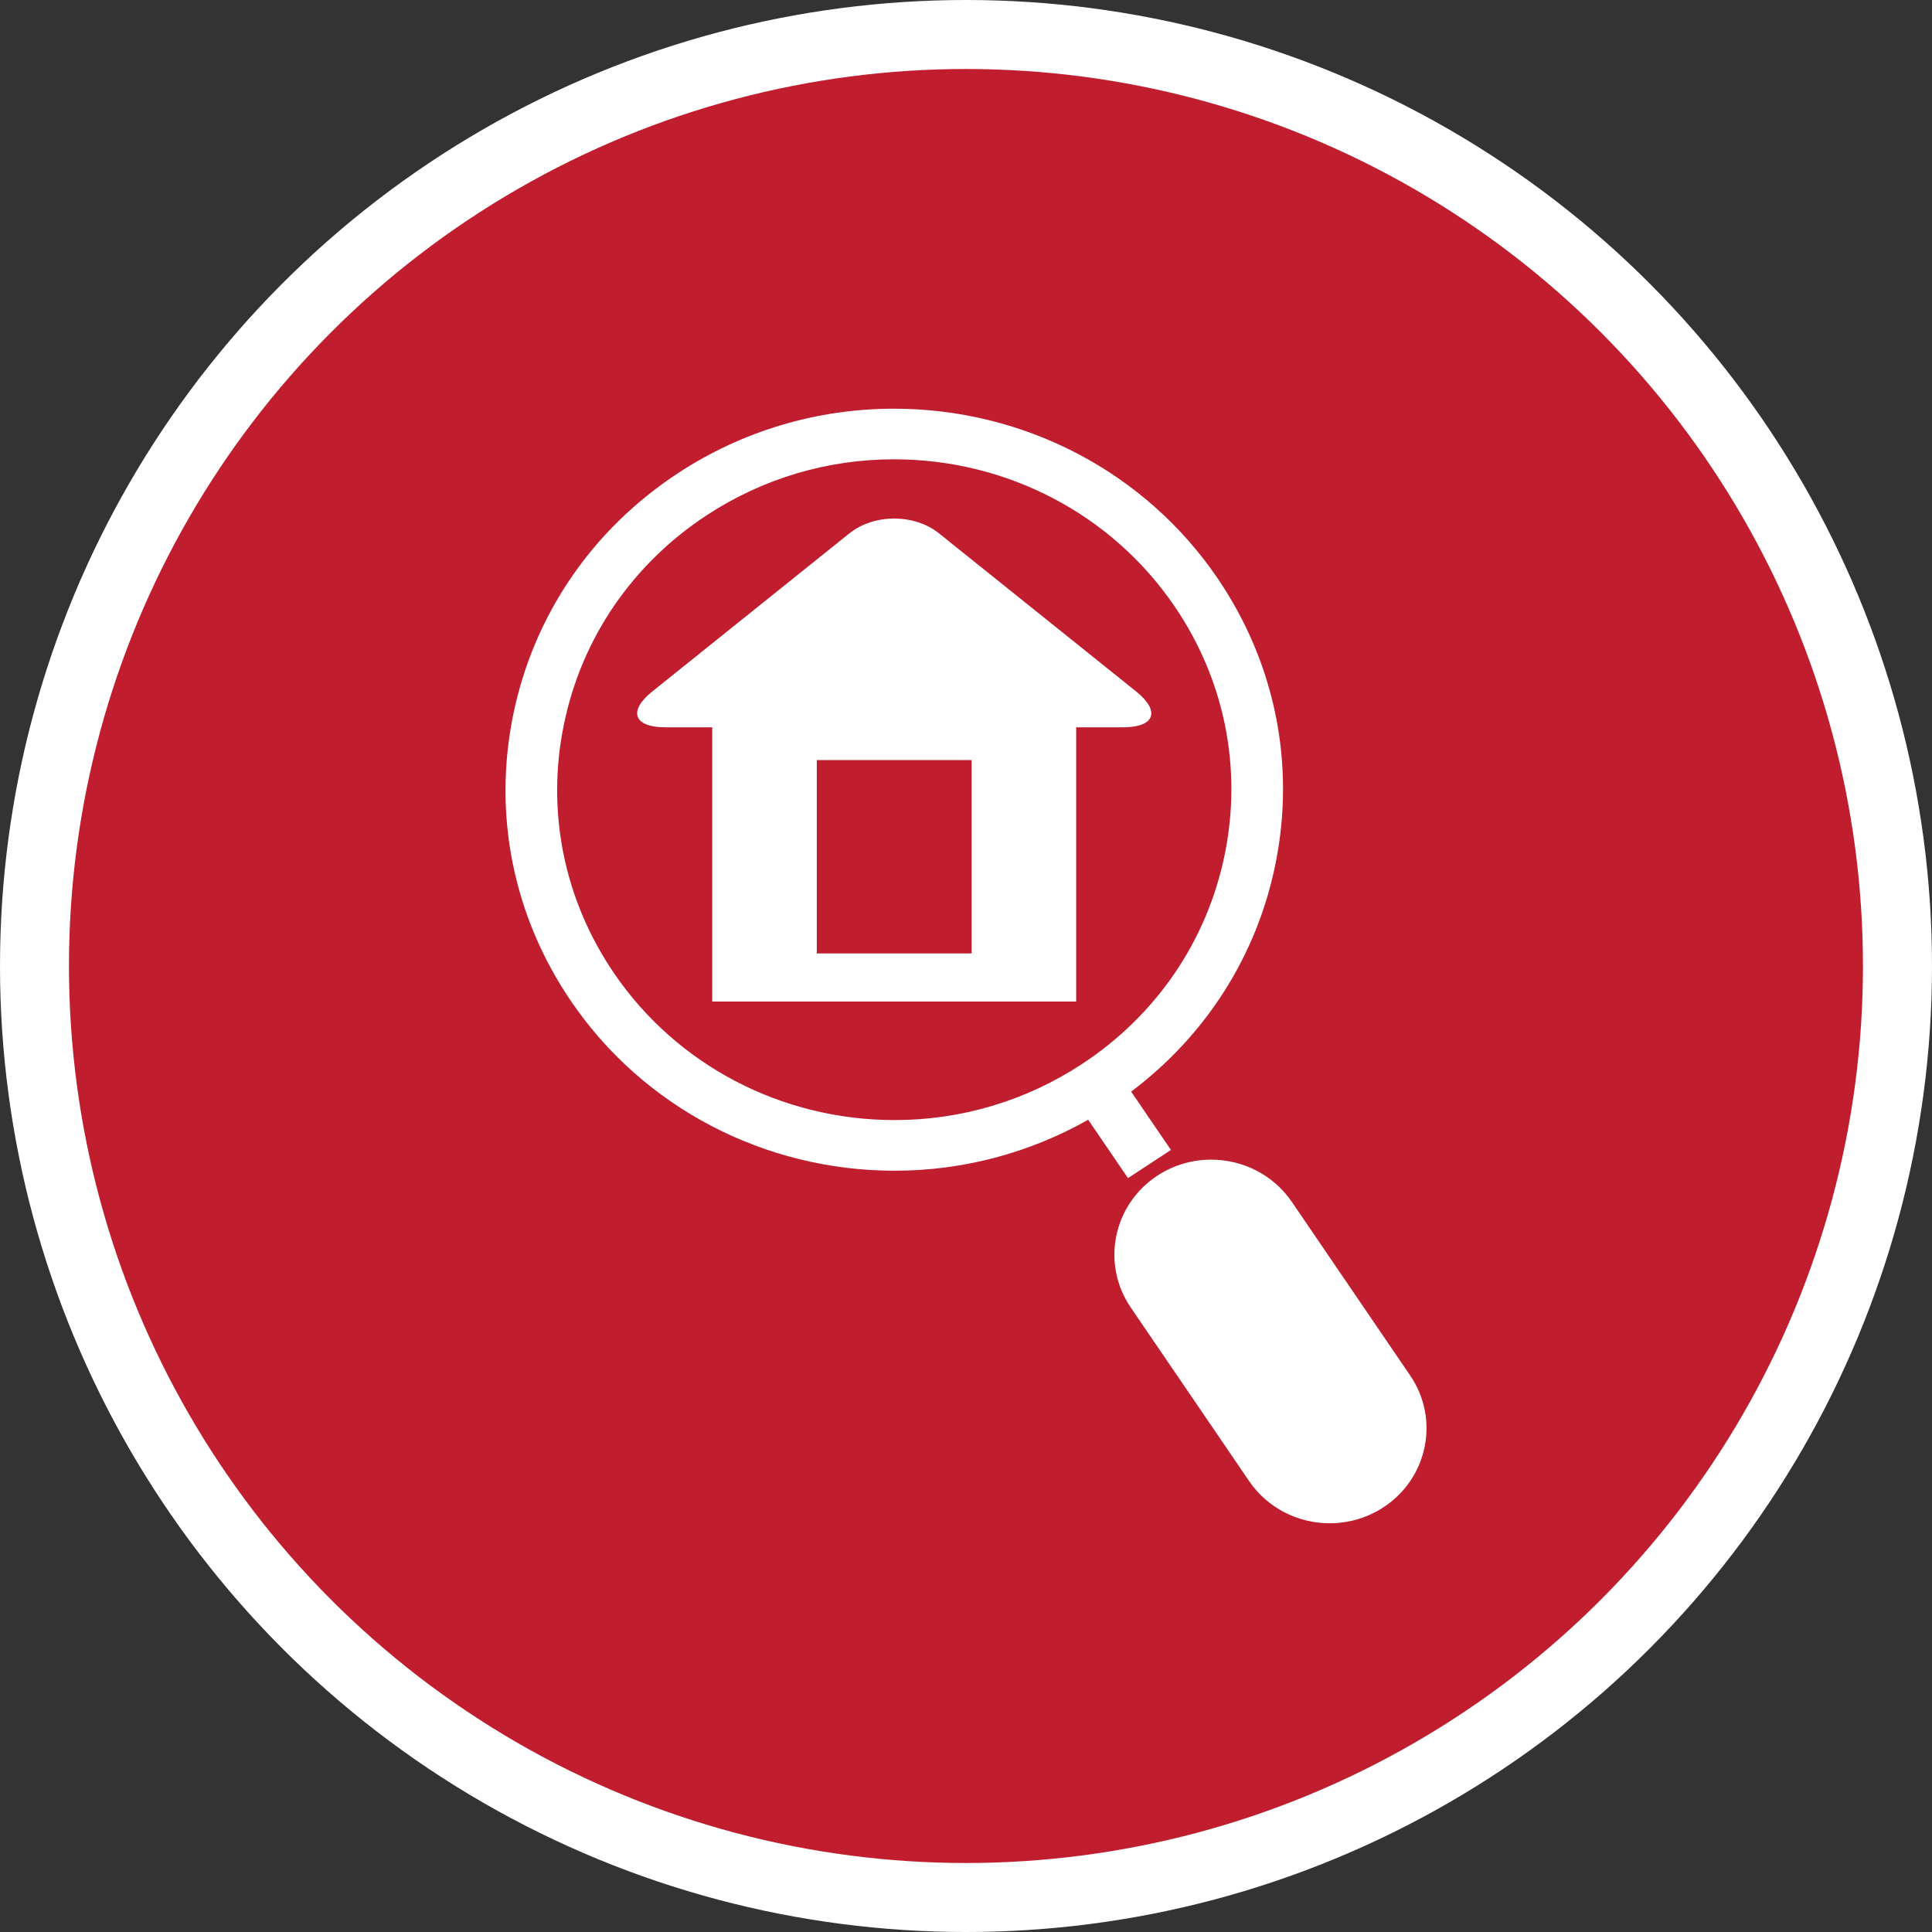
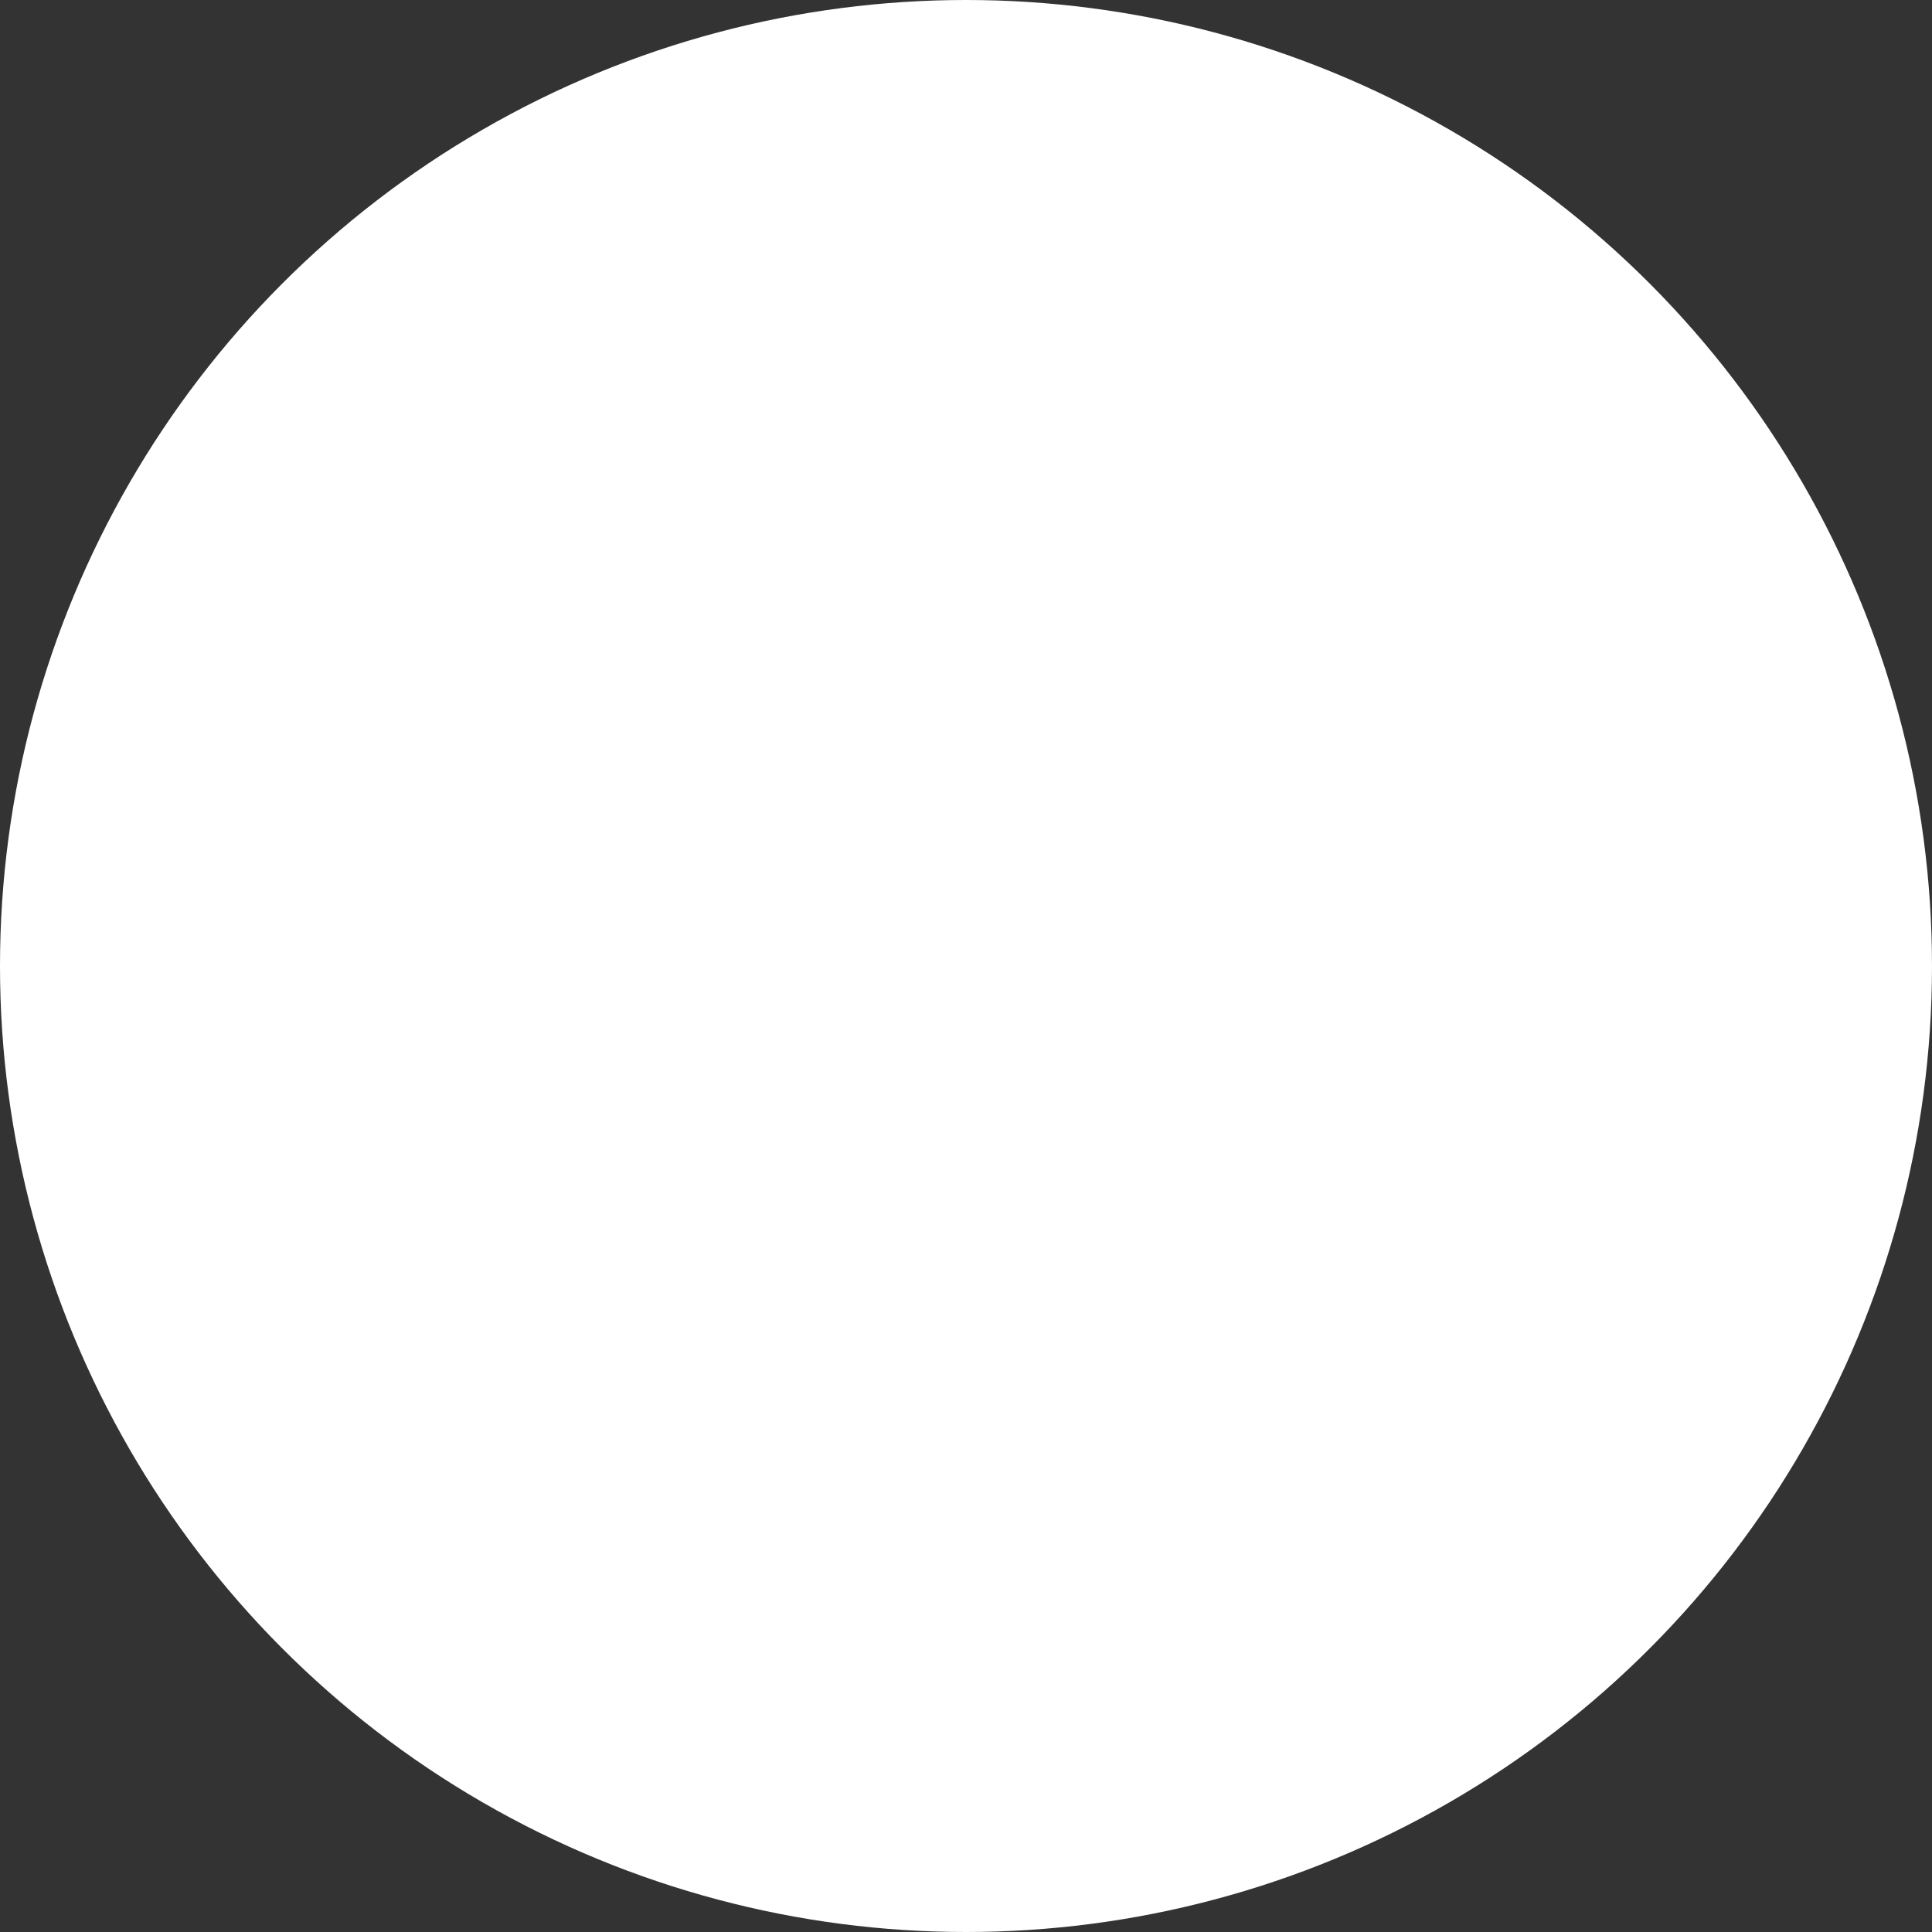
<svg xmlns="http://www.w3.org/2000/svg" width="52" height="52" viewBox="0 0 52 52" fill="none">
  <rect x="0" y="0" width="52" height="52" fill="#333333" stroke="none" />
  <circle cx="26" cy="26" r="26" fill="white" />
-   <circle cx="25.999" cy="26" r="22.643" fill="#C01E2E" stroke="#C01E2E" stroke-width="3" />
  <path d="M16.527 26.195C18.215 28.67 21.037 30.147 24.078 30.147C25.872 30.147 27.611 29.628 29.109 28.647C31.123 27.328 32.493 25.318 32.966 22.989C33.438 20.66 32.958 18.289 31.611 16.315C29.924 13.84 27.102 12.362 24.06 12.362C22.267 12.362 20.528 12.881 19.03 13.862C17.015 15.181 15.645 17.191 15.173 19.52C14.7 21.849 15.181 24.22 16.527 26.195ZM13.81 19.254C14.355 16.568 15.934 14.251 18.258 12.729C19.985 11.598 21.991 11 24.06 11C27.567 11 30.821 12.704 32.767 15.558C34.319 17.835 34.874 20.569 34.329 23.255C33.83 25.717 32.459 27.867 30.445 29.381L31.516 30.951L30.36 31.709L29.289 30.138C27.702 31.035 25.916 31.51 24.078 31.51C20.572 31.51 17.317 29.805 15.372 26.951C13.819 24.674 13.265 21.941 13.81 19.254Z" fill="white" />
  <path d="M31.152 31.642C31.582 31.361 32.083 31.212 32.599 31.212C33.472 31.212 34.283 31.637 34.769 32.347L37.956 37.023C38.755 38.195 38.432 39.786 37.237 40.568C36.806 40.85 36.306 40.999 35.79 40.999C34.916 40.999 34.105 40.575 33.62 39.863L30.432 35.188C29.634 34.016 29.957 32.426 31.152 31.642Z" fill="white" />
-   <path d="M19.17 26.957H28.965V19.576H30.226C31.083 19.576 31.24 19.141 30.577 18.609L25.273 14.355C24.61 13.824 23.526 13.824 22.862 14.355L17.559 18.609C16.895 19.141 17.055 19.576 17.911 19.576H19.17V26.957ZM26.151 25.662H21.984V20.457H26.151V25.662Z" fill="white" />
</svg>